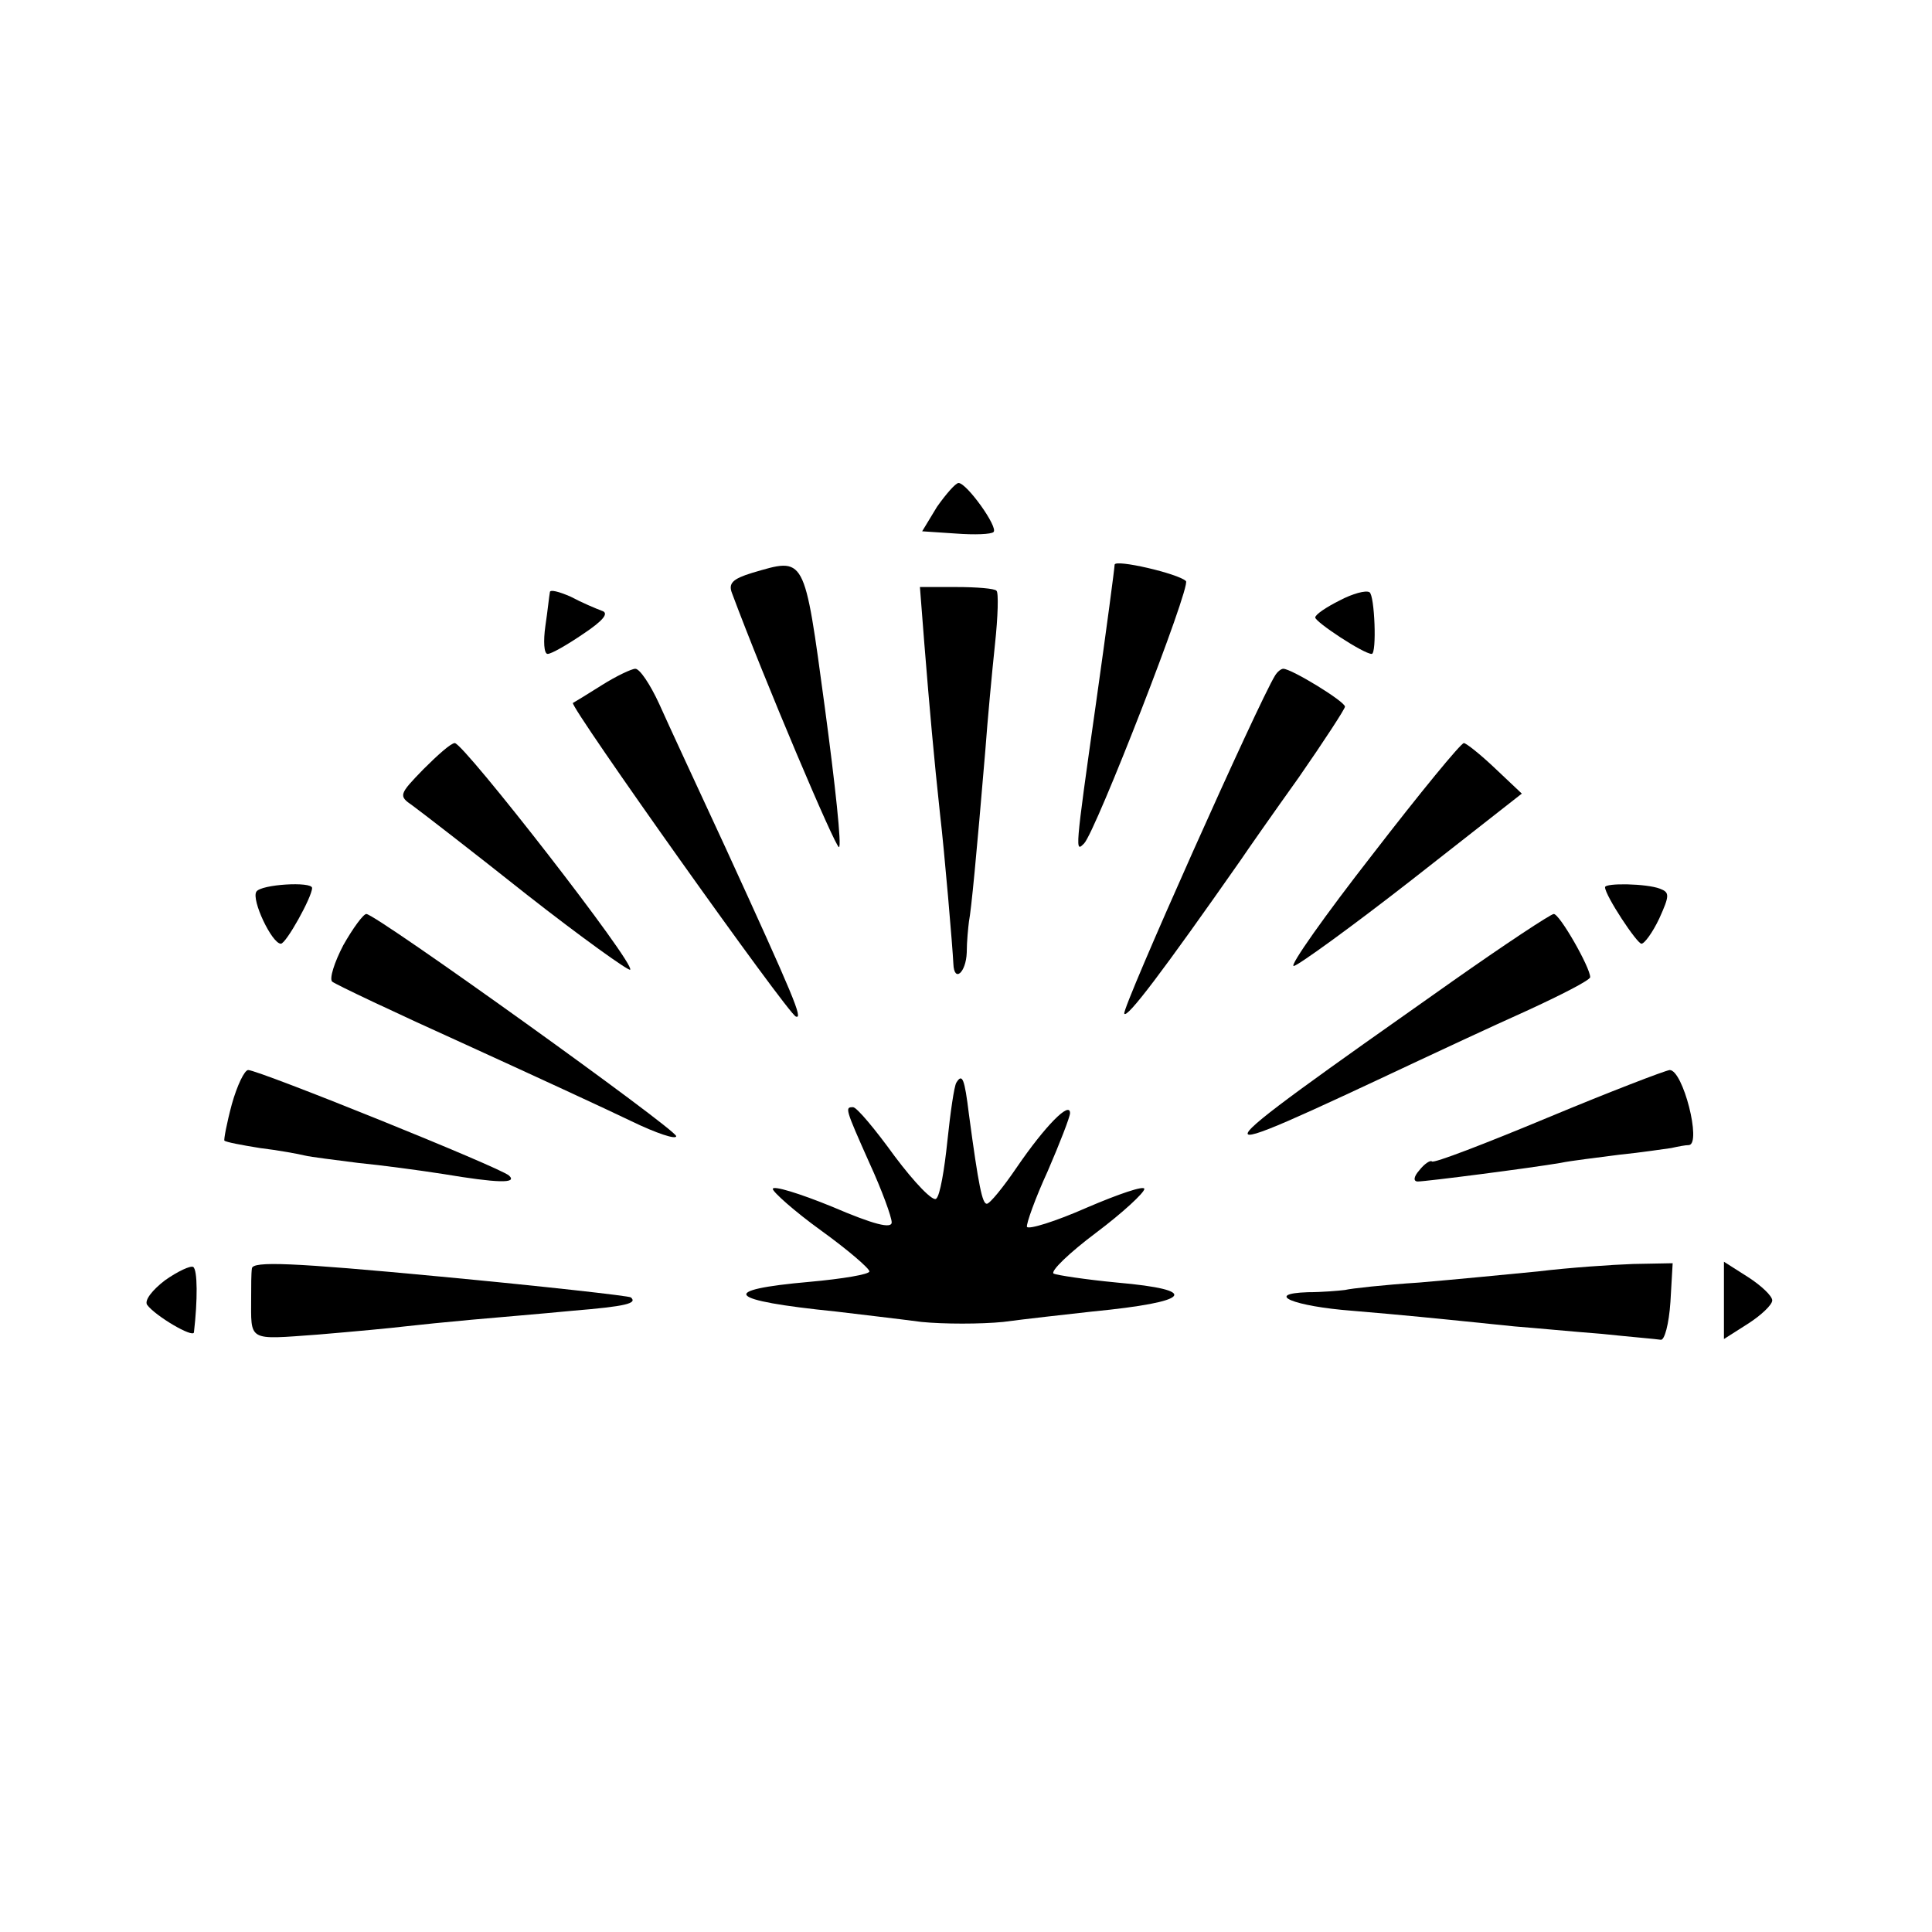
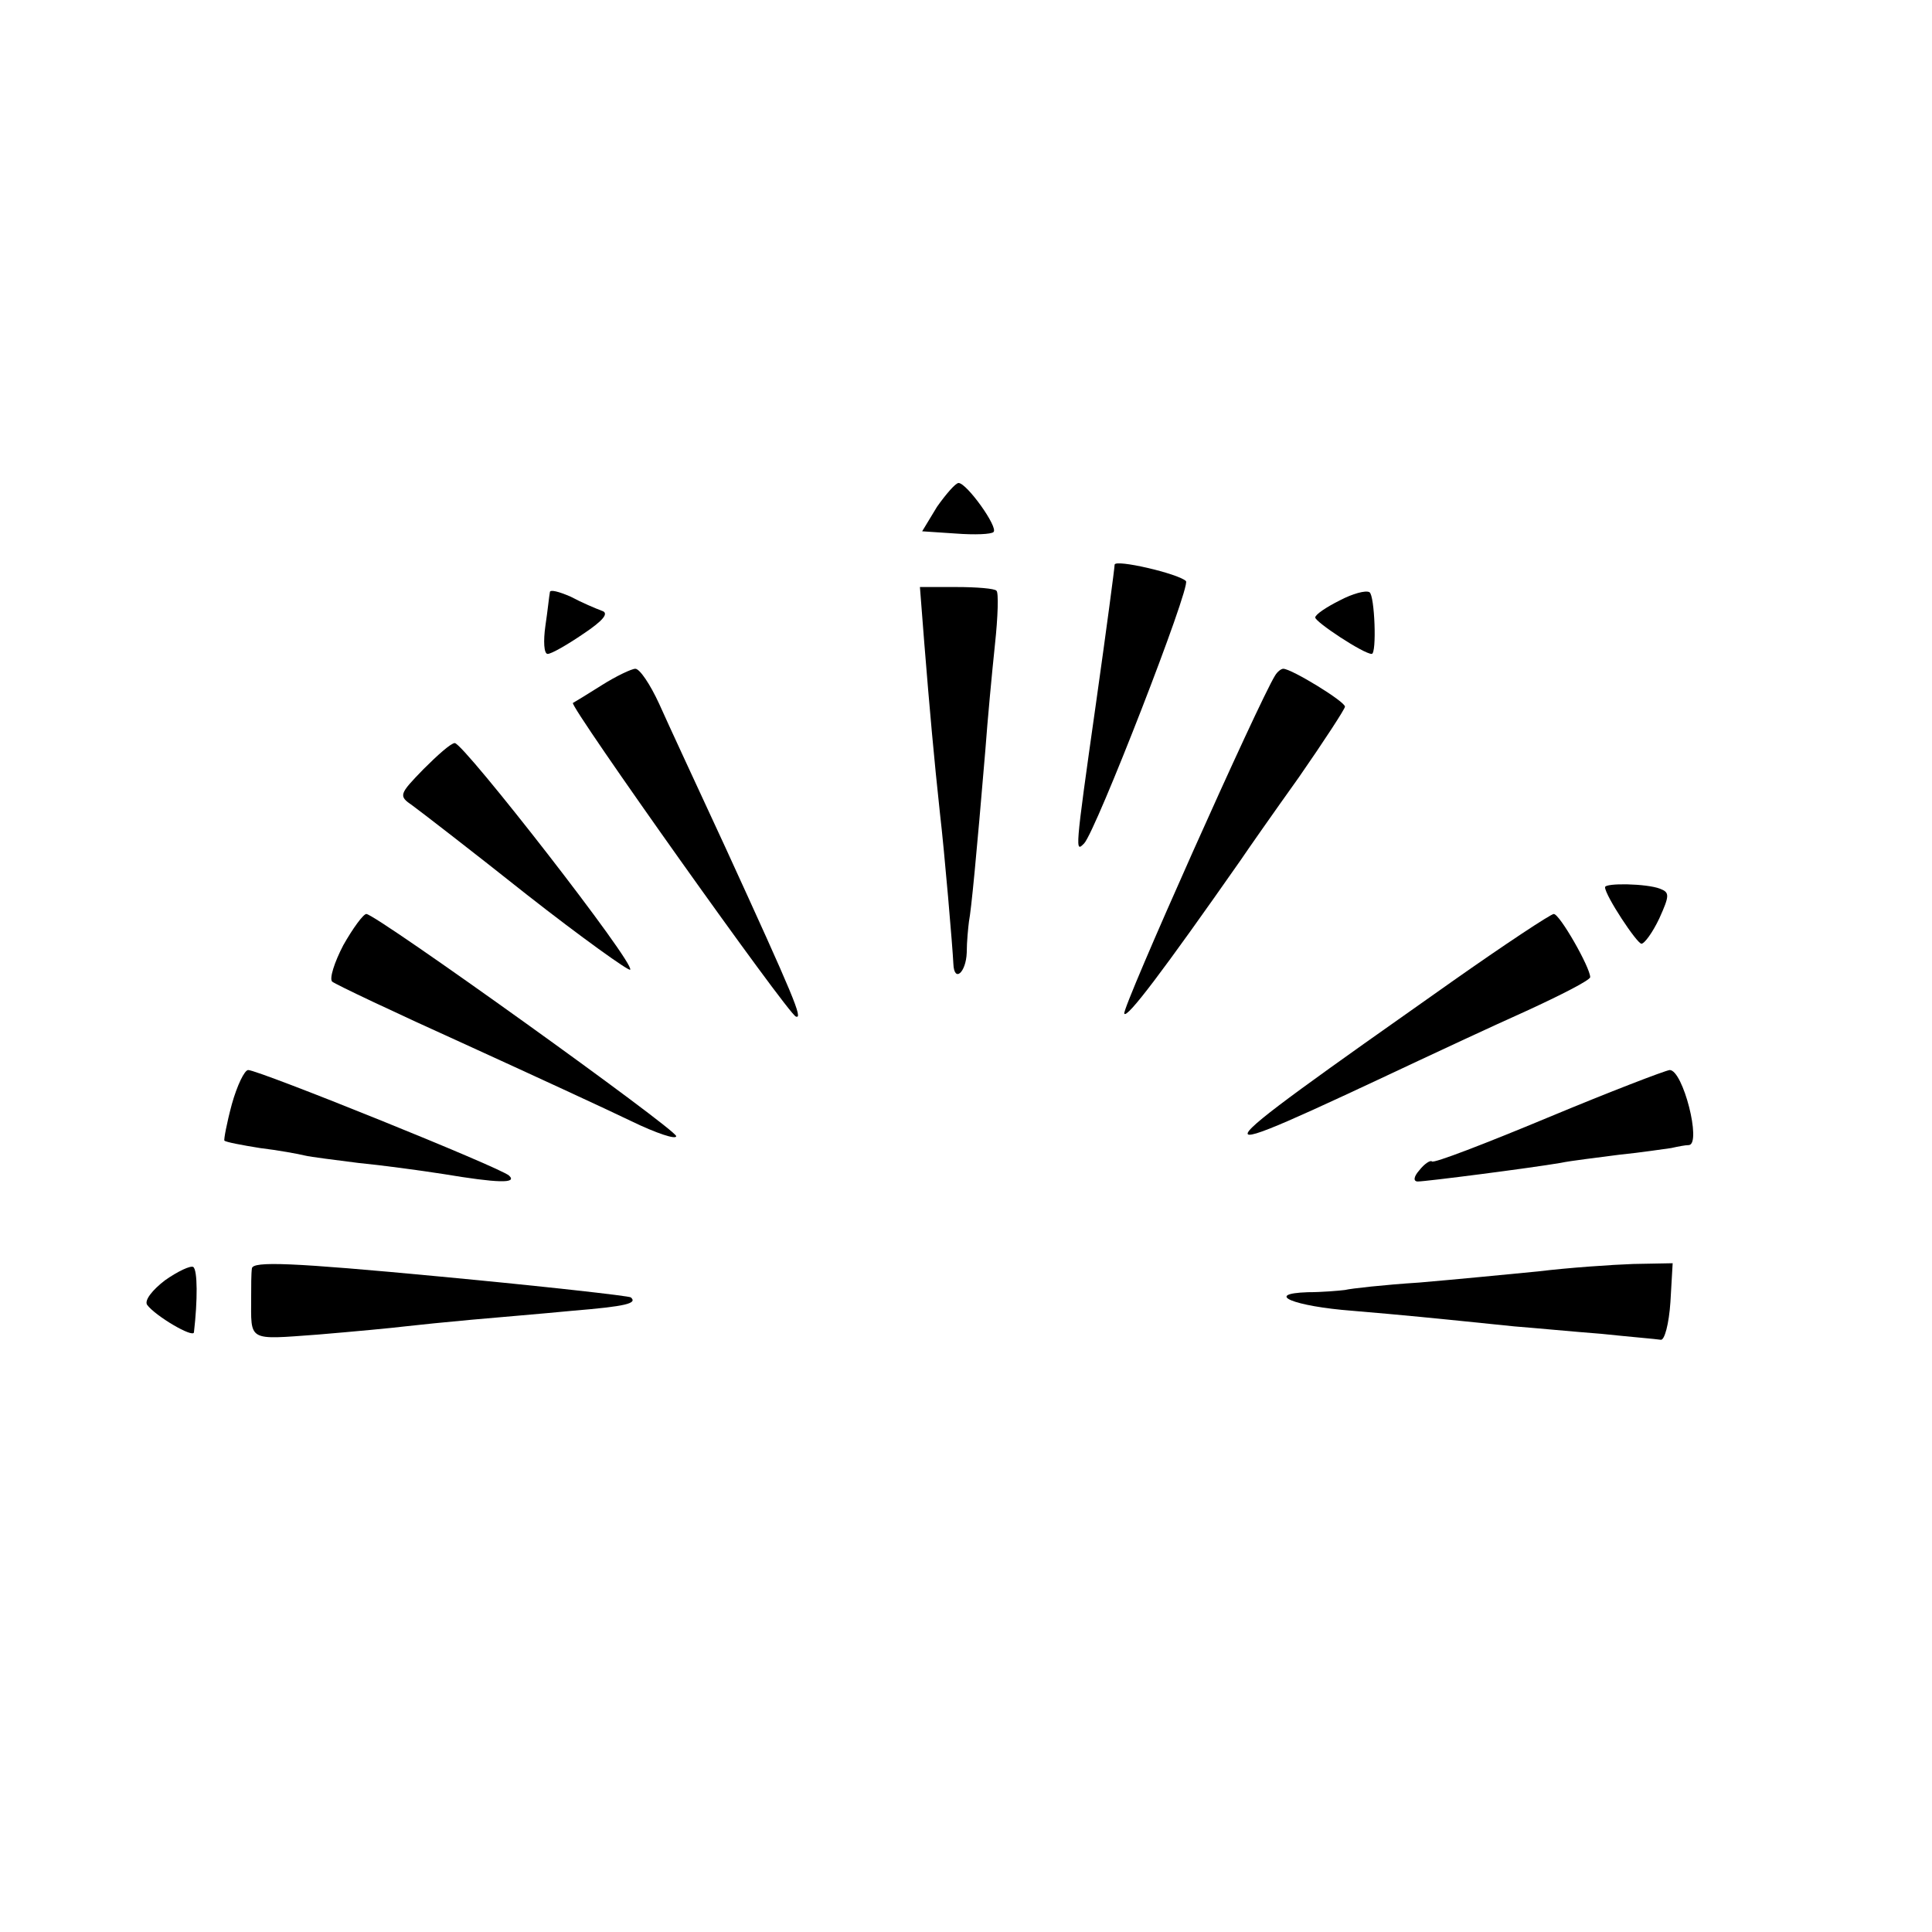
<svg xmlns="http://www.w3.org/2000/svg" version="1.0" width="260pt" height="260pt" viewBox="0 0 260 260" preserveAspectRatio="xMidYMid meet">
  <g transform="translate(0,260) scale(0.1,-0.1)" fill="#000000" stroke="none">
    <path d="M1261 1918 l-20 -33 45 -3 c26 -2 48 -1 51 2 7 6 -36 66 -47 66 -4 0 -17 -15 -29 -32z" />
    <path d="M1500 1840 c0 -4 -11 -87 -25 -186 -29 -204 -28 -201 -16 -189 16 17 144 346 137 353 -10 10 -96 30 -96 22z" />
-     <path d="M1012 1829 c-26 -8 -32 -14 -27 -27 44 -118 139 -342 144 -342 4 0 -5 84 -19 188 -28 207 -26 202 -98 181z" />
    <path d="M740 1803 c-1 -5 -3 -25 -6 -45 -3 -21 -2 -38 3 -38 5 0 26 12 48 27 27 18 35 28 25 31 -8 3 -27 11 -42 19 -16 7 -28 10 -28 6z" />
    <path d="M1244 1733 c7 -87 13 -154 21 -228 6 -51 17 -180 18 -202 1 -26 17 -12 18 15 0 15 2 34 3 42 3 15 10 87 22 230 3 41 9 105 13 143 4 37 5 70 2 72 -2 3 -27 5 -54 5 l-49 0 6 -77z" />
    <path d="M1803 1792 c-18 -9 -33 -19 -33 -23 0 -6 65 -49 76 -49 7 0 4 79 -3 83 -5 3 -23 -2 -40 -11z" />
    <path d="M810 1678 c-19 -12 -37 -23 -39 -24 -5 -4 289 -418 300 -422 10 -4 -2 25 -95 228 -37 80 -77 166 -89 193 -12 26 -26 47 -32 47 -5 0 -26 -10 -45 -22z" />
    <path d="M1716 1691 c-22 -35 -206 -447 -203 -455 3 -8 52 57 157 207 8 12 43 62 78 111 34 49 62 92 62 95 0 7 -72 51 -83 51 -3 0 -8 -4 -11 -9z" />
    <path d="M570 1565 c-33 -34 -34 -36 -15 -49 11 -8 81 -62 154 -120 74 -58 137 -103 139 -101 8 7 -224 305 -236 305 -5 0 -23 -16 -42 -35z" />
-     <path d="M1847 1450 c-64 -82 -112 -150 -106 -150 5 0 77 52 159 116 l148 116 -36 34 c-20 19 -39 34 -42 34 -4 0 -59 -67 -123 -150z" />
-     <path d="M345 1400 c-7 -11 21 -70 33 -70 7 0 42 63 42 75 0 9 -69 5 -75 -5z" />
+     <path d="M345 1400 z" />
    <path d="M2160 1406 c0 -11 43 -76 49 -76 4 0 15 15 24 34 14 31 14 35 1 40 -18 7 -74 8 -74 2z" />
    <path d="M462 1328 c-12 -23 -19 -45 -15 -49 5 -4 83 -41 176 -83 92 -42 194 -89 227 -105 33 -16 60 -25 60 -20 0 9 -404 299 -417 299 -4 0 -18 -19 -31 -42z" />
    <path d="M1954 1279 c-359 -253 -359 -254 -44 -106 30 14 94 44 143 66 48 22 87 42 87 46 0 13 -41 85 -49 85 -4 0 -66 -41 -137 -91z" />
    <path d="M312 1114 c-7 -26 -11 -48 -10 -49 2 -2 23 -6 48 -10 25 -3 52 -8 60 -10 8 -2 41 -6 72 -10 31 -3 83 -10 115 -15 72 -12 100 -13 88 -2 -12 11 -337 142 -351 142 -5 0 -15 -21 -22 -46z" />
    <path d="M2083 1096 c-84 -35 -154 -62 -156 -59 -2 2 -10 -3 -17 -12 -8 -9 -8 -15 -2 -15 11 0 151 18 192 25 14 3 49 7 79 11 30 3 62 8 70 9 9 2 19 4 24 4 17 2 -8 101 -26 101 -7 -1 -80 -29 -164 -64z" />
-     <path d="M1287 1143 c-3 -5 -8 -40 -12 -78 -4 -39 -10 -74 -15 -78 -4 -5 -29 21 -56 57 -26 36 -51 66 -56 66 -11 0 -11 -1 22 -75 17 -37 30 -73 30 -80 0 -9 -24 -3 -80 21 -44 18 -80 29 -80 24 0 -4 29 -30 65 -56 36 -26 65 -51 65 -55 0 -4 -36 -10 -80 -14 -125 -11 -113 -25 35 -40 33 -4 85 -10 115 -14 30 -3 80 -3 110 0 30 4 84 10 120 14 134 13 147 29 33 39 -42 4 -81 10 -85 12 -5 3 21 28 57 55 36 27 65 54 65 59 0 5 -35 -7 -77 -25 -43 -19 -79 -30 -81 -26 -1 4 11 38 28 75 16 37 30 73 30 78 0 17 -34 -18 -71 -72 -19 -28 -37 -50 -41 -50 -6 0 -11 23 -24 120 -6 49 -9 56 -17 43z" />
    <path d="M339 893 c-1 -7 -1 -24 -1 -38 0 -61 -6 -58 90 -51 48 4 101 9 117 11 17 2 57 6 90 9 33 3 94 8 135 12 73 6 88 10 79 18 -2 2 -118 15 -256 28 -201 19 -253 21 -254 11z" />
    <path d="M222 877 c-17 -13 -28 -27 -24 -33 11 -15 62 -45 63 -37 5 43 5 84 -1 88 -4 2 -21 -6 -38 -18z" />
    <path d="M2070 889 c-41 -4 -113 -11 -160 -15 -47 -3 -92 -8 -100 -10 -8 -1 -31 -3 -50 -3 -60 -2 -19 -19 60 -25 71 -6 101 -9 218 -21 26 -2 78 -7 117 -10 38 -4 74 -7 80 -8 5 -1 11 21 13 51 l3 52 -53 -1 c-29 -1 -87 -5 -128 -10z" />
-     <path d="M2320 850 l0 -52 33 21 c17 11 32 25 32 31 0 6 -15 20 -32 31 l-33 21 0 -52z" />
  </g>
</svg>